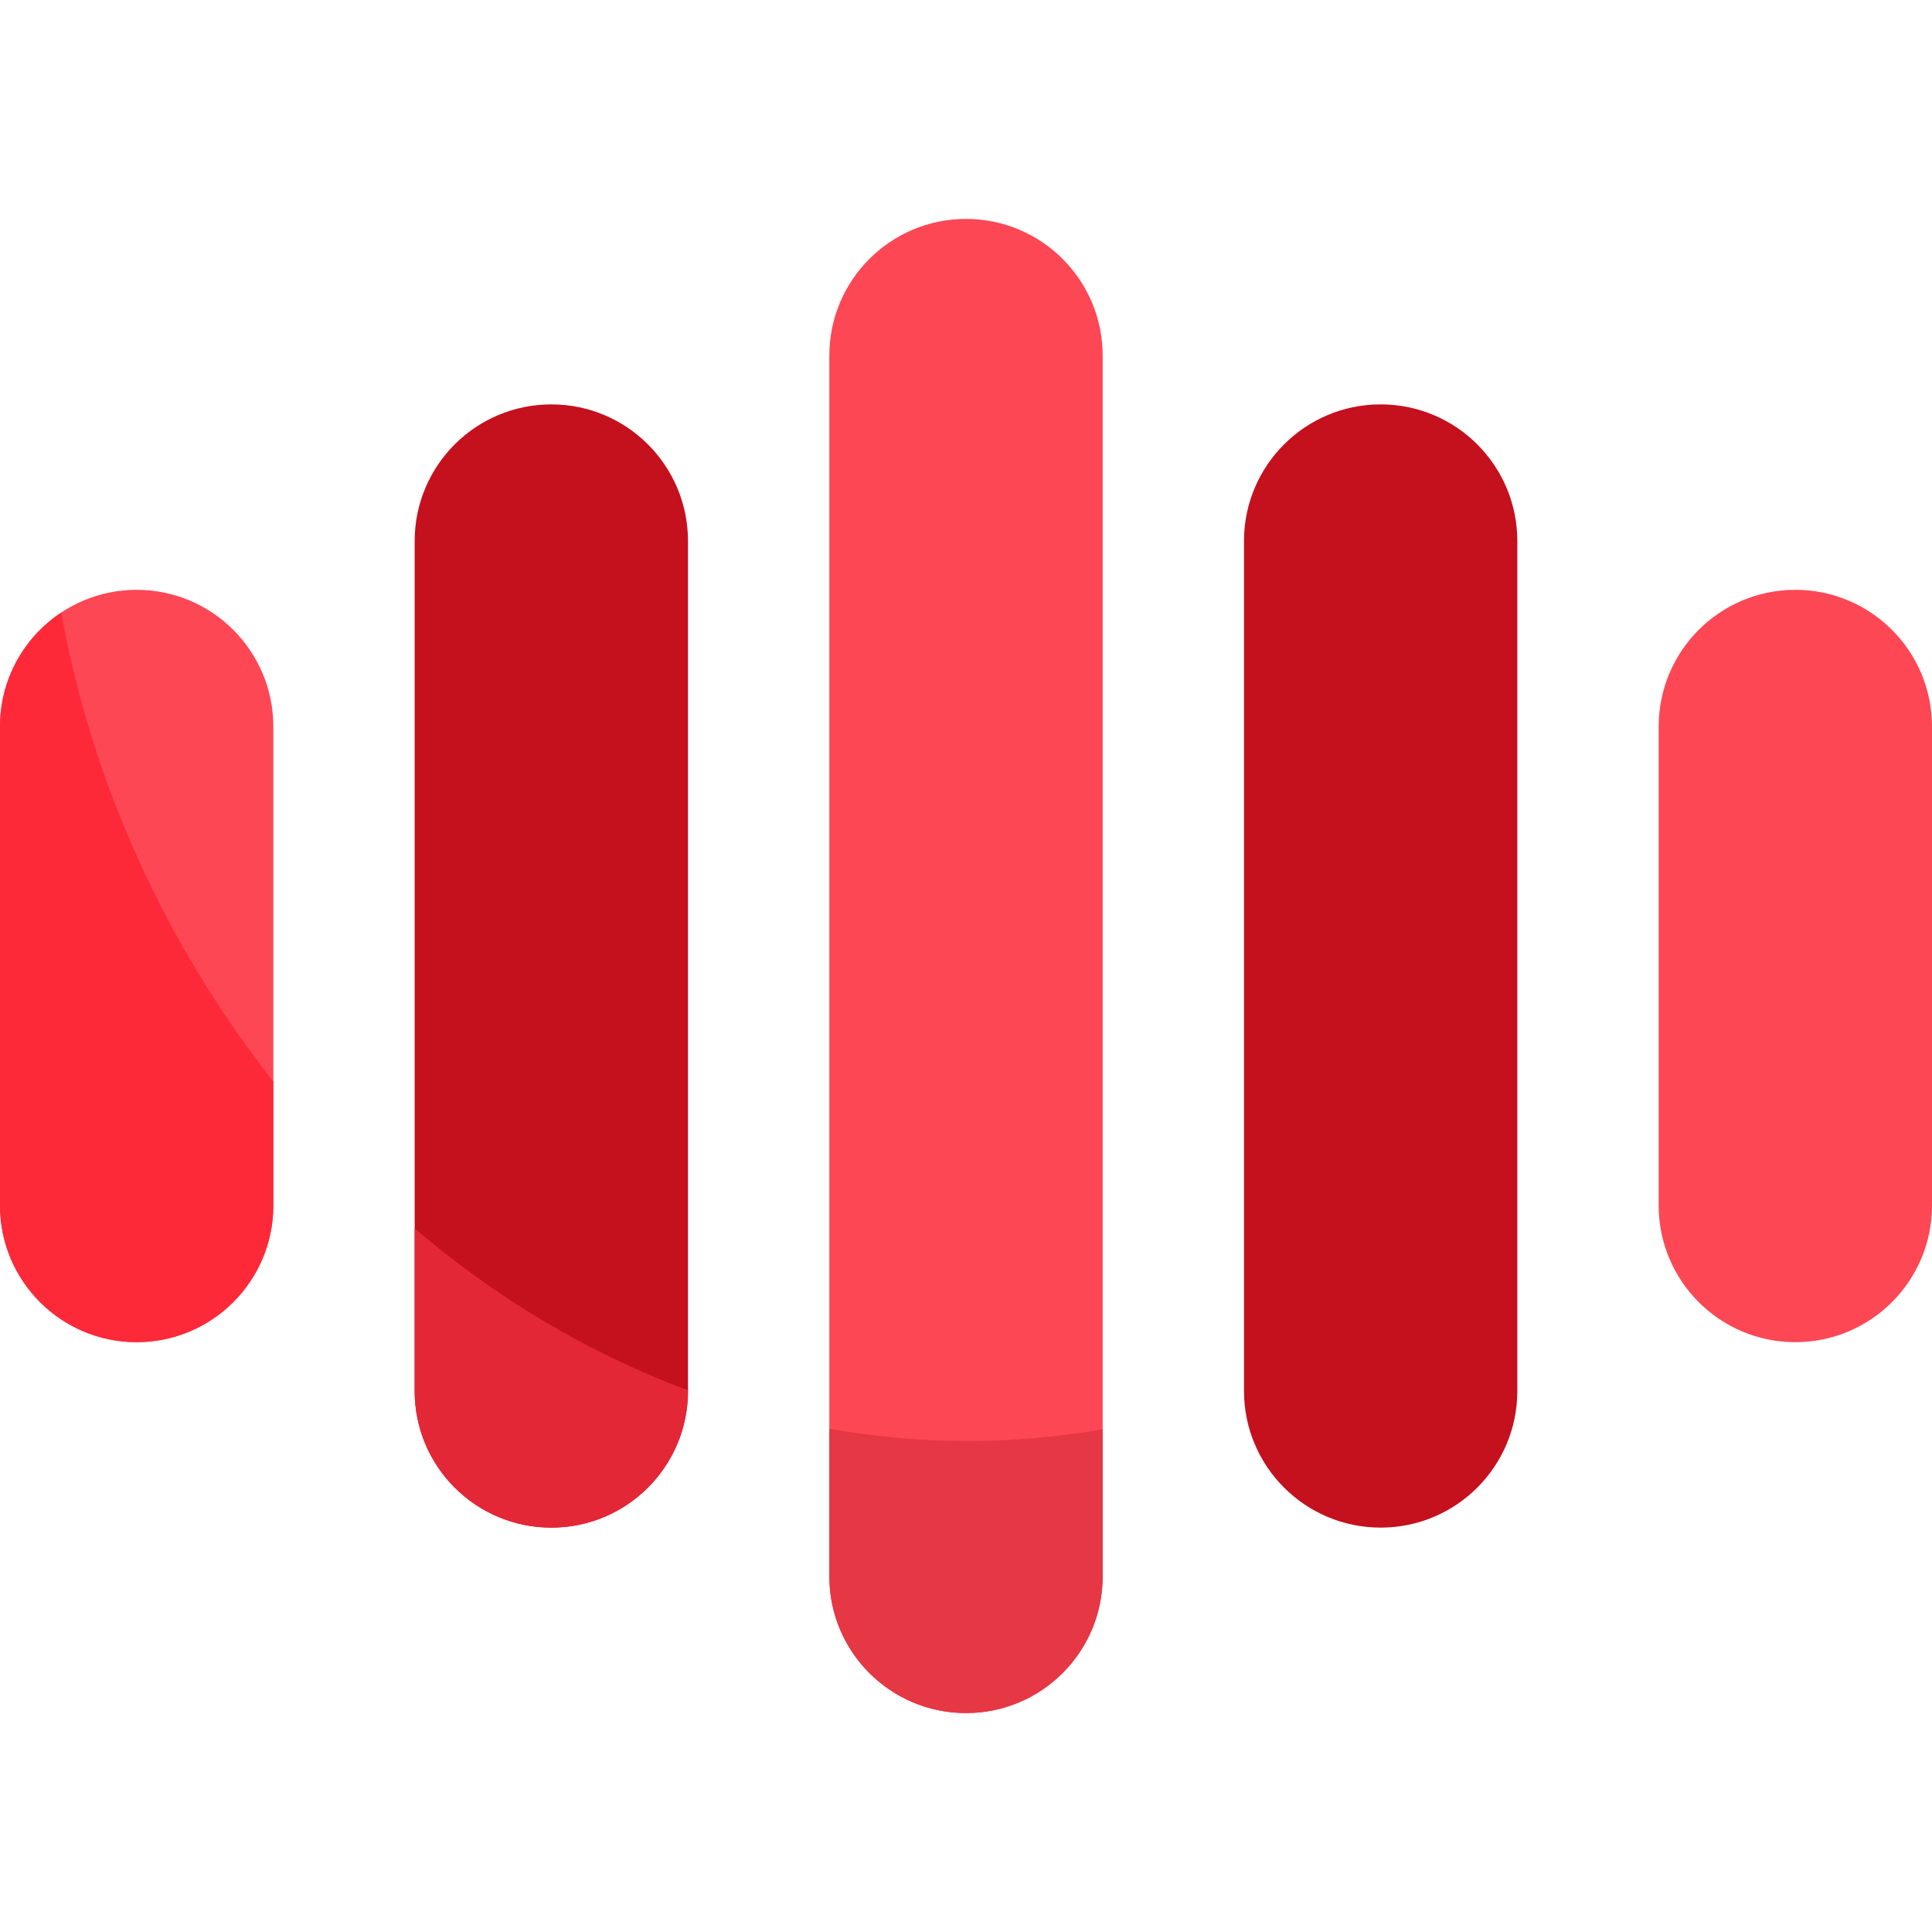
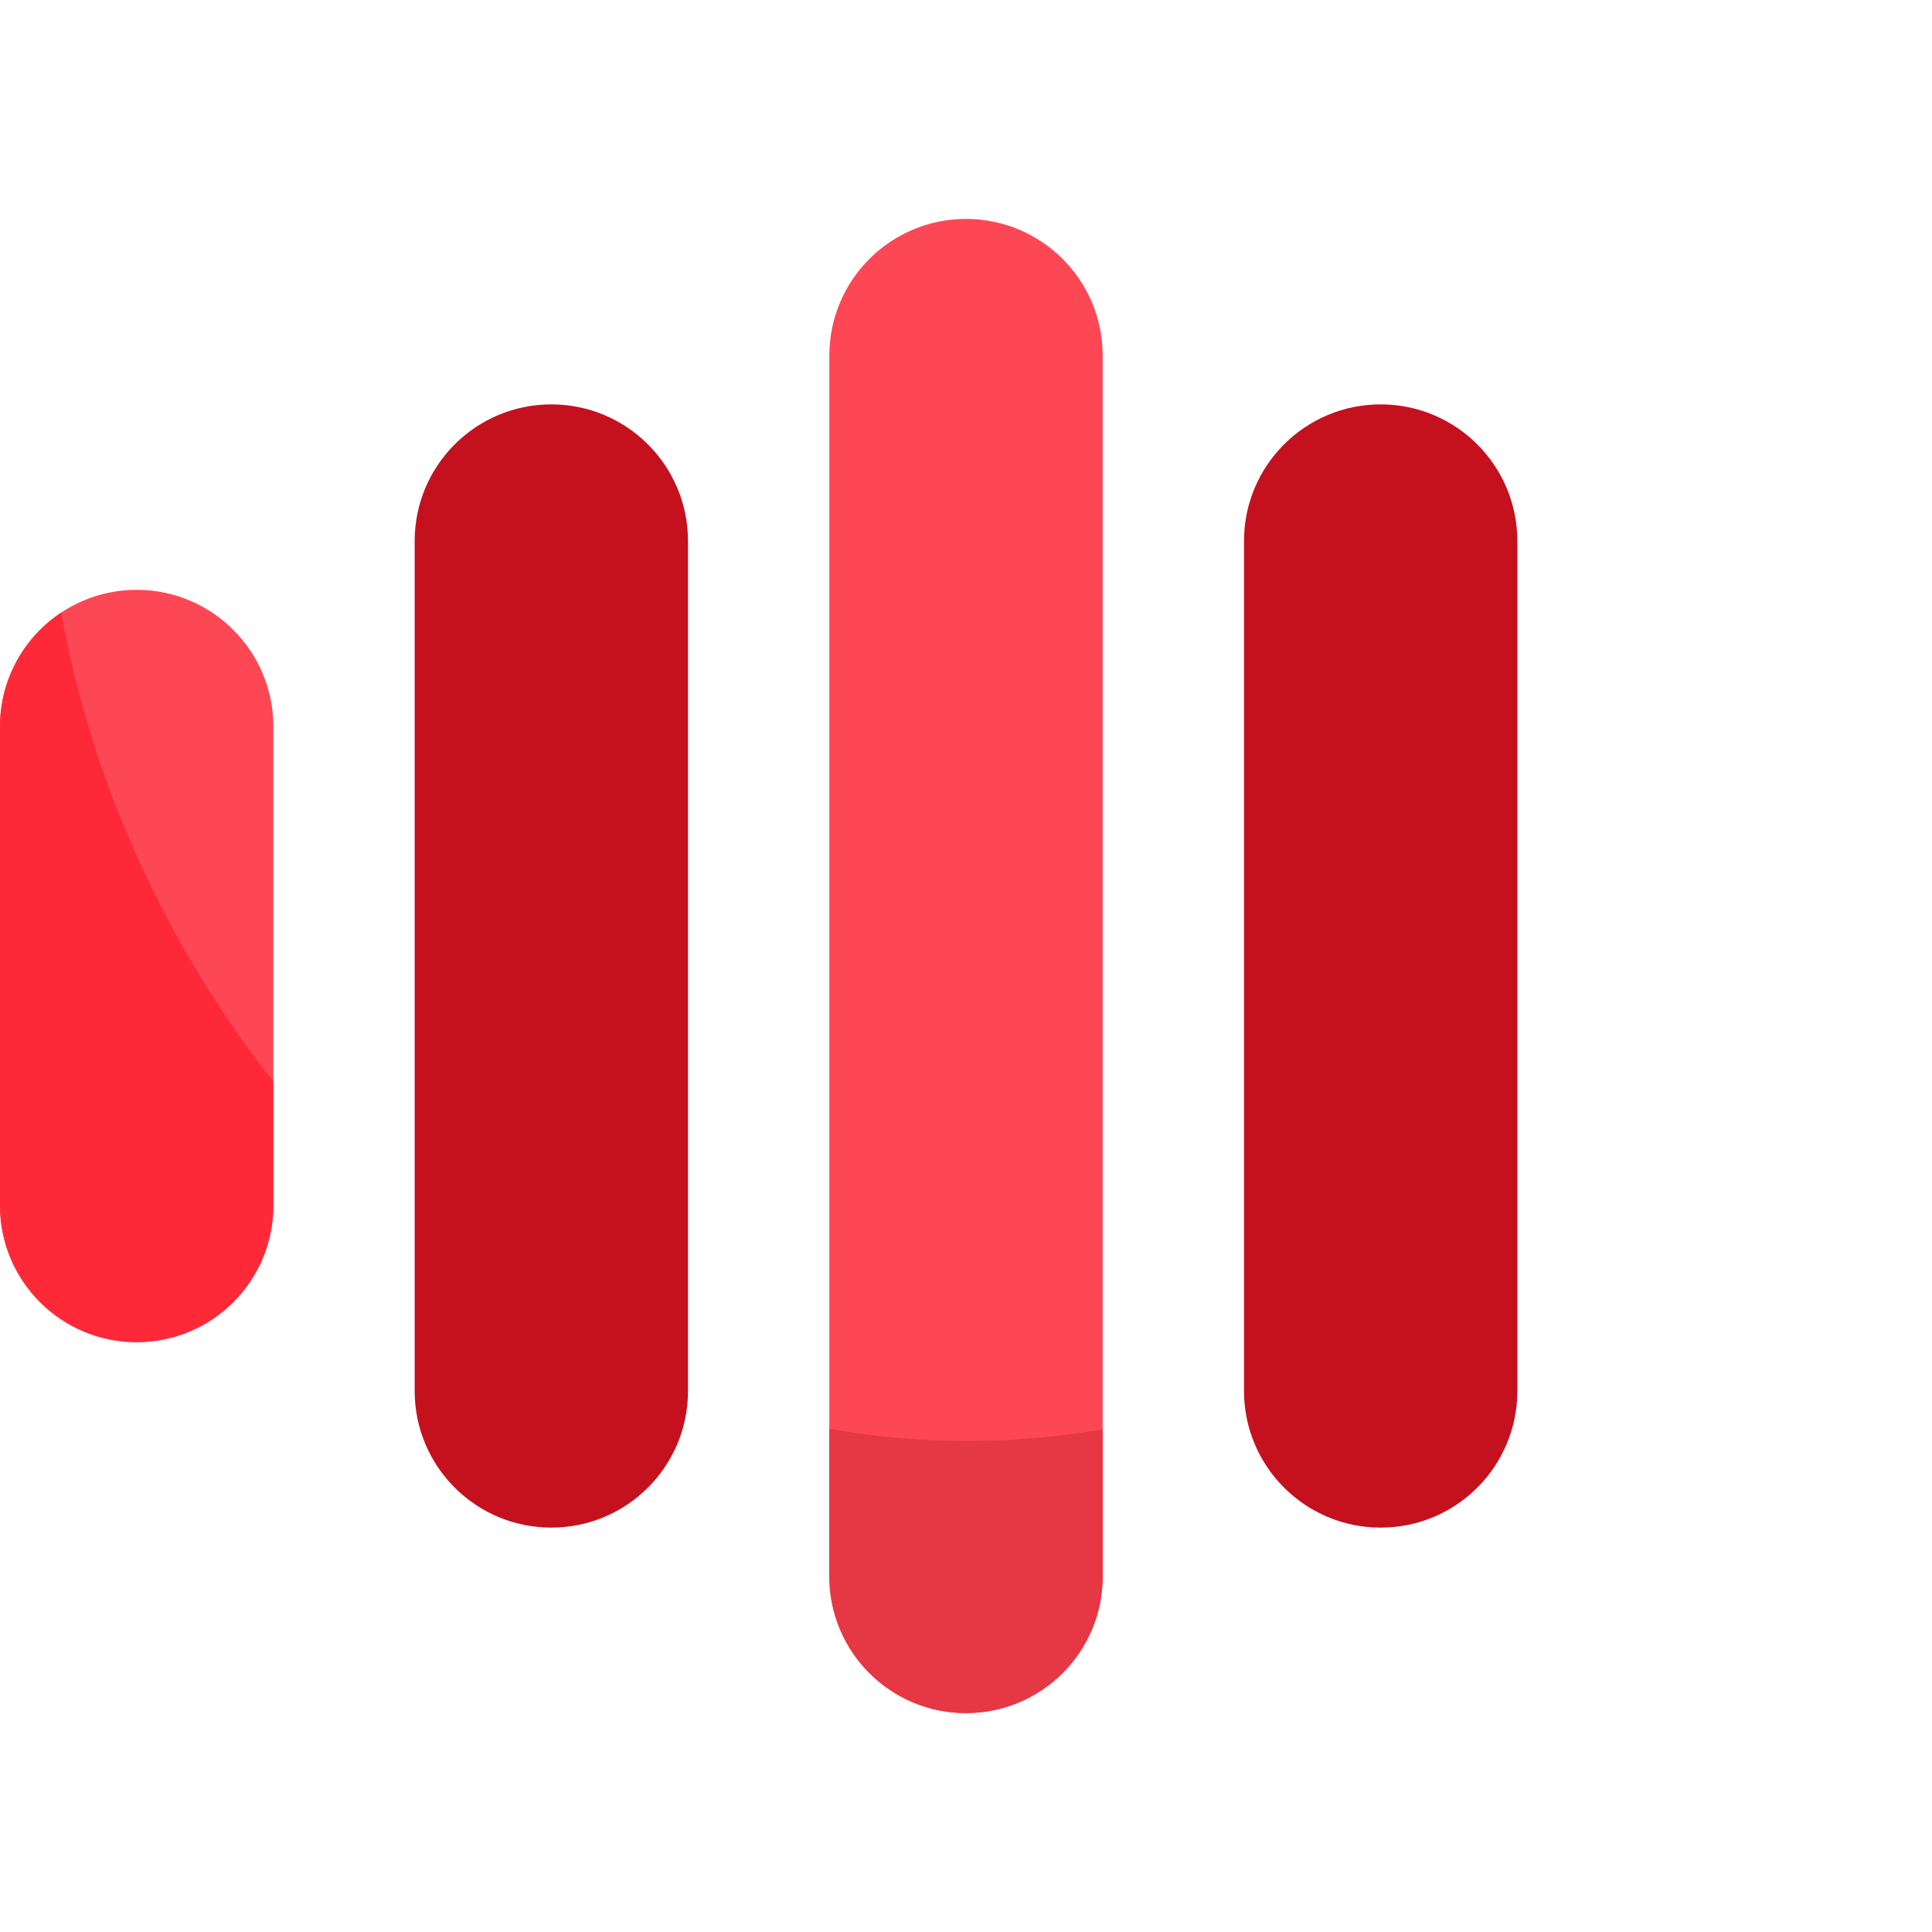
<svg xmlns="http://www.w3.org/2000/svg" width="68" height="68" viewBox="0 0 68 68" fill="none">
  <path d="M34 7.705C31.344 7.705 29.19 9.858 29.19 12.515V55.485C29.19 58.142 31.344 60.295 34 60.295C36.657 60.295 38.81 58.142 38.81 55.485V12.515C38.81 9.858 36.657 7.705 34 7.705Z" fill="#FD4755" />
  <path d="M4.81 20.76C2.153 20.76 0 22.914 0 25.57V42.43C0 45.086 2.153 47.24 4.81 47.24C7.466 47.24 9.62 45.086 9.62 42.43V25.57C9.62 22.914 7.466 20.76 4.81 20.76Z" fill="#FD4755" />
  <path d="M19.405 14.233C16.748 14.233 14.595 16.386 14.595 19.043V48.957C14.595 51.614 16.748 53.767 19.405 53.767C22.061 53.767 24.215 51.614 24.215 48.957V19.043C24.215 16.386 22.061 14.233 19.405 14.233Z" fill="#C5101E" />
-   <path d="M58.38 25.57V42.43C58.38 45.086 60.533 47.24 63.19 47.24C65.846 47.24 68 45.086 68 42.43V25.57C68 22.914 65.846 20.76 63.19 20.76C60.533 20.76 58.38 22.914 58.38 25.57Z" fill="#FD4755" />
  <path d="M43.785 19.043V48.957C43.785 51.614 45.939 53.767 48.595 53.767C51.252 53.767 53.405 51.614 53.405 48.957V19.043C53.405 16.386 51.252 14.233 48.595 14.233C45.939 14.233 43.785 16.386 43.785 19.043Z" fill="#C5101E" />
  <path d="M34.055 50.718C32.402 50.718 30.777 50.569 29.19 50.288V55.485C29.19 58.142 31.344 60.295 34 60.295C36.657 60.295 38.81 58.142 38.81 55.485V50.306C37.258 50.575 35.671 50.718 34.055 50.718Z" fill="#E63744" />
-   <path d="M14.595 43.24V48.958C14.595 51.614 16.748 53.767 19.404 53.767C22.061 53.767 24.215 51.614 24.215 48.958V48.933C20.713 47.636 17.468 45.684 14.595 43.24Z" fill="#E42736" />
  <path d="M2.158 21.558C0.858 22.419 0 23.894 0 25.57V42.43C0 45.086 2.153 47.24 4.81 47.24C7.466 47.24 9.62 45.086 9.62 42.43V38.063C5.87 33.306 3.234 27.581 2.158 21.558Z" fill="#FD2939" />
</svg>